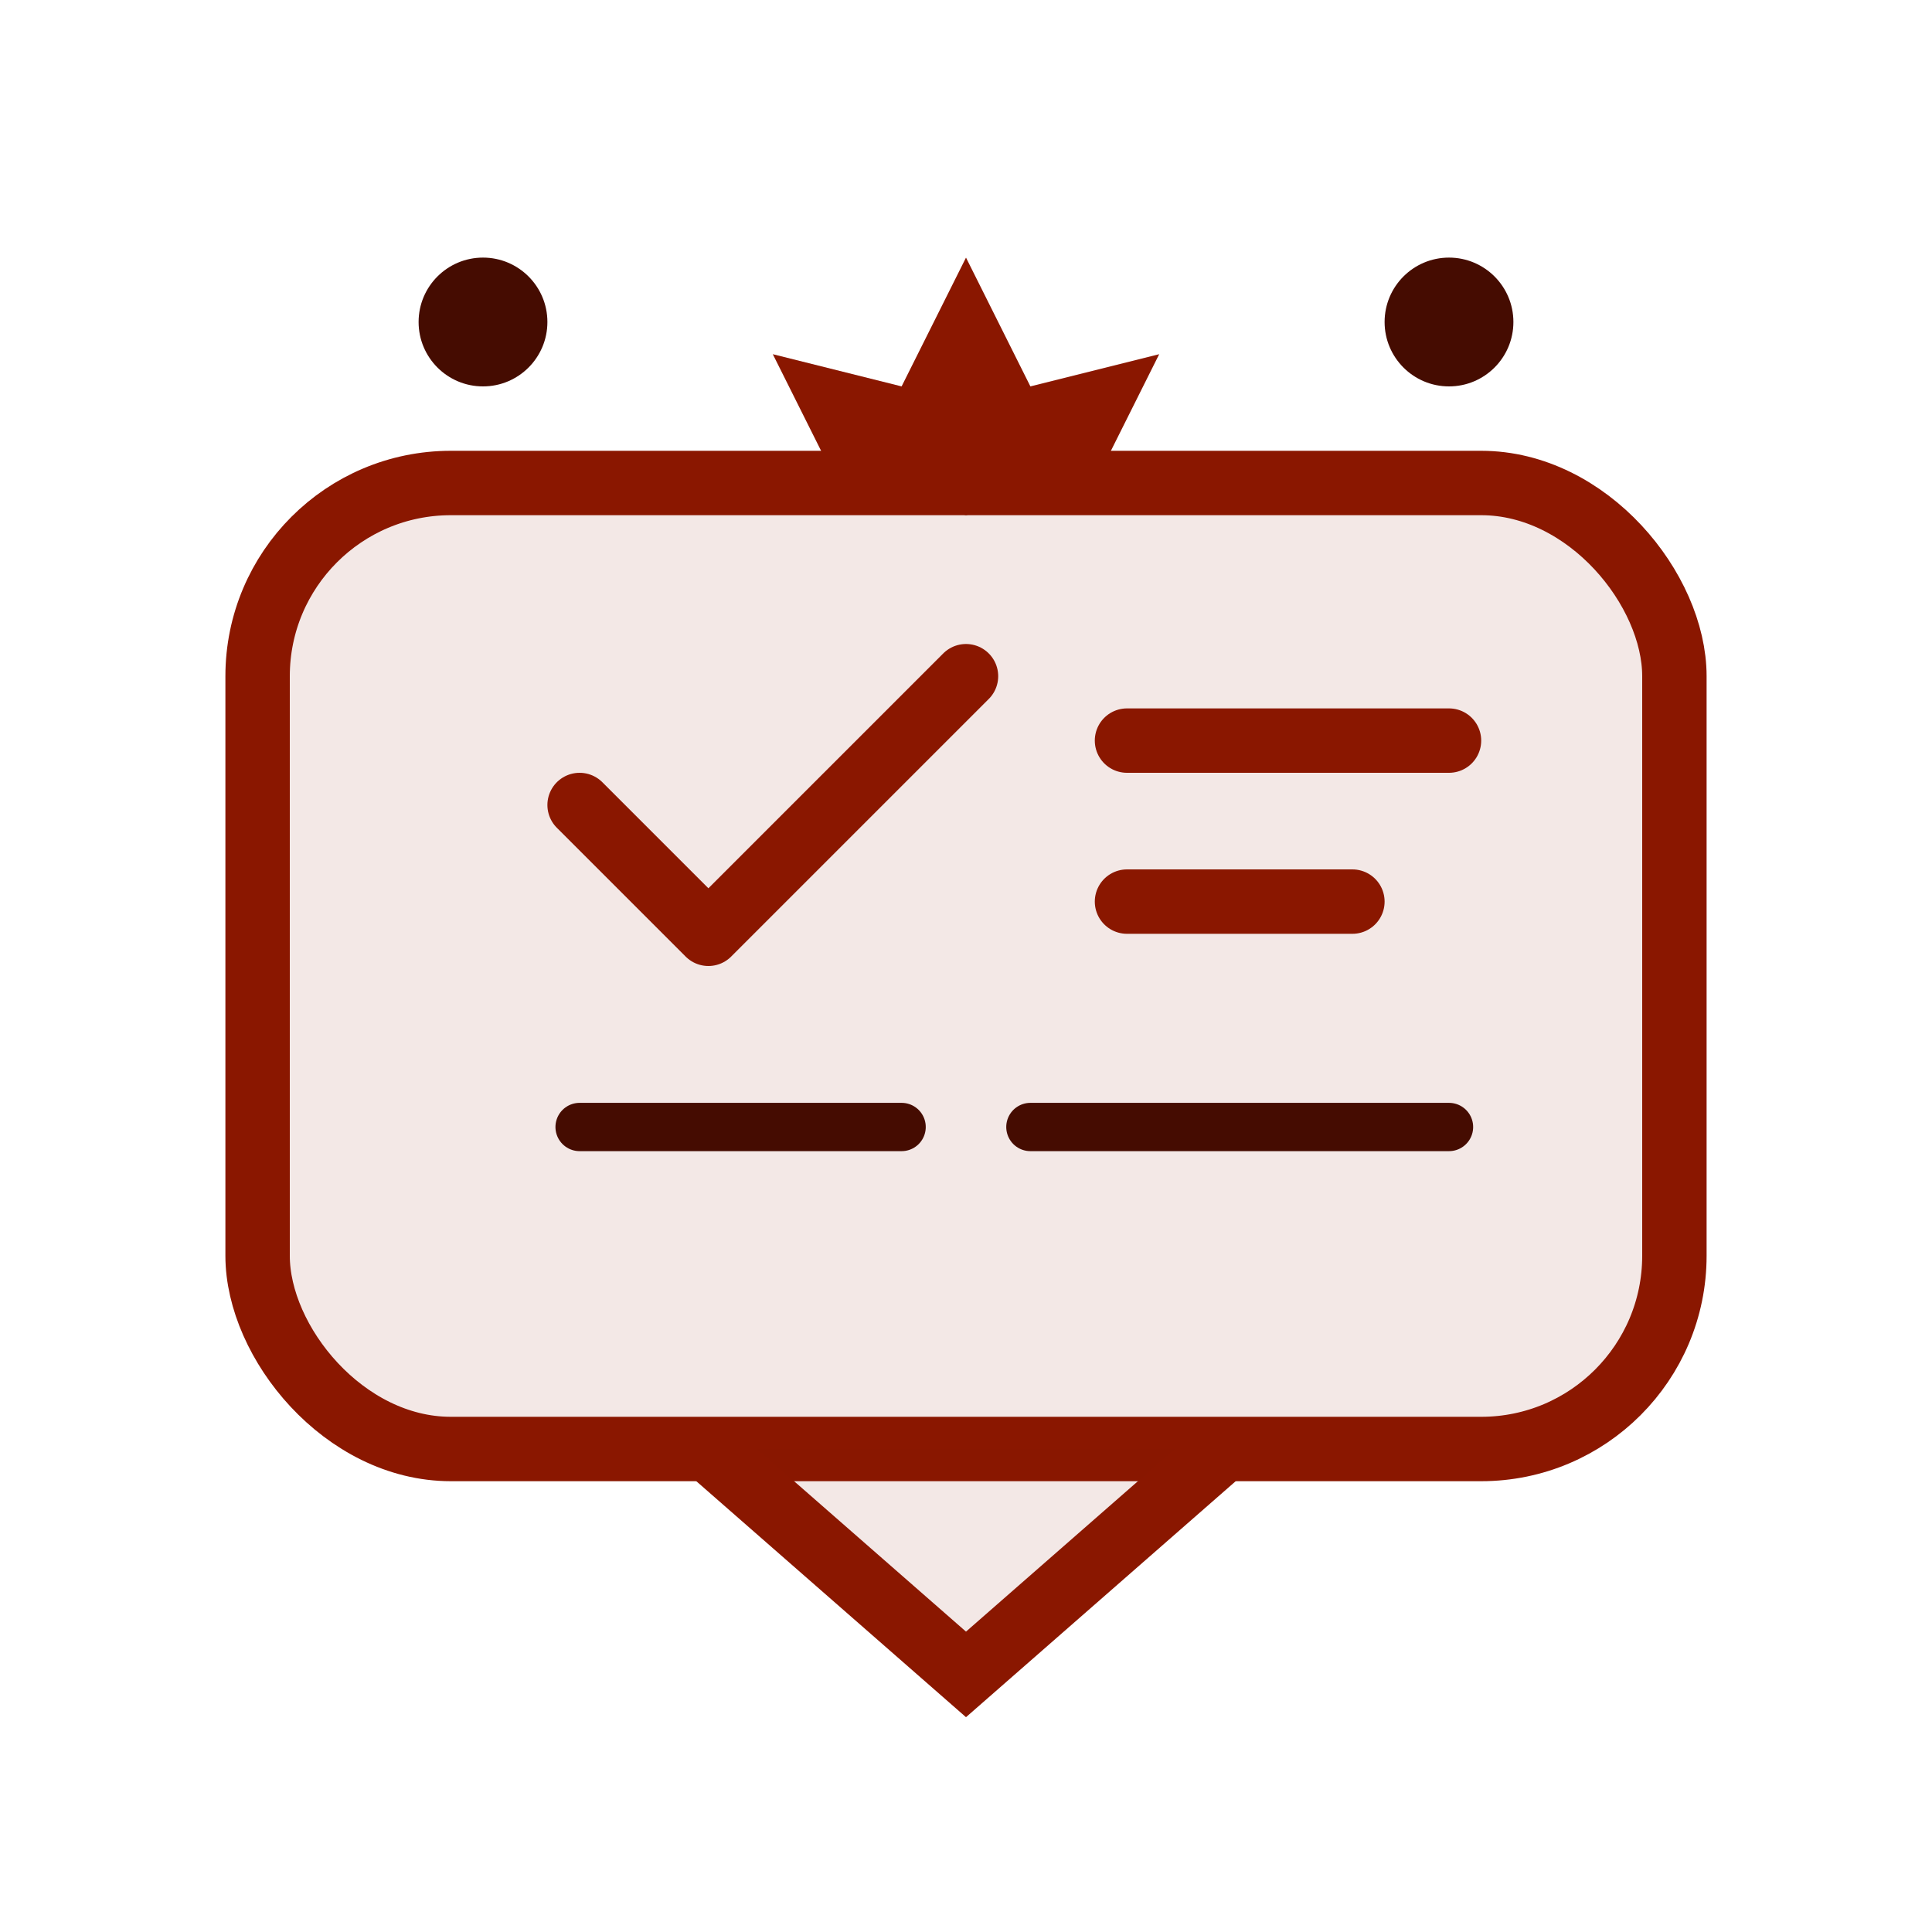
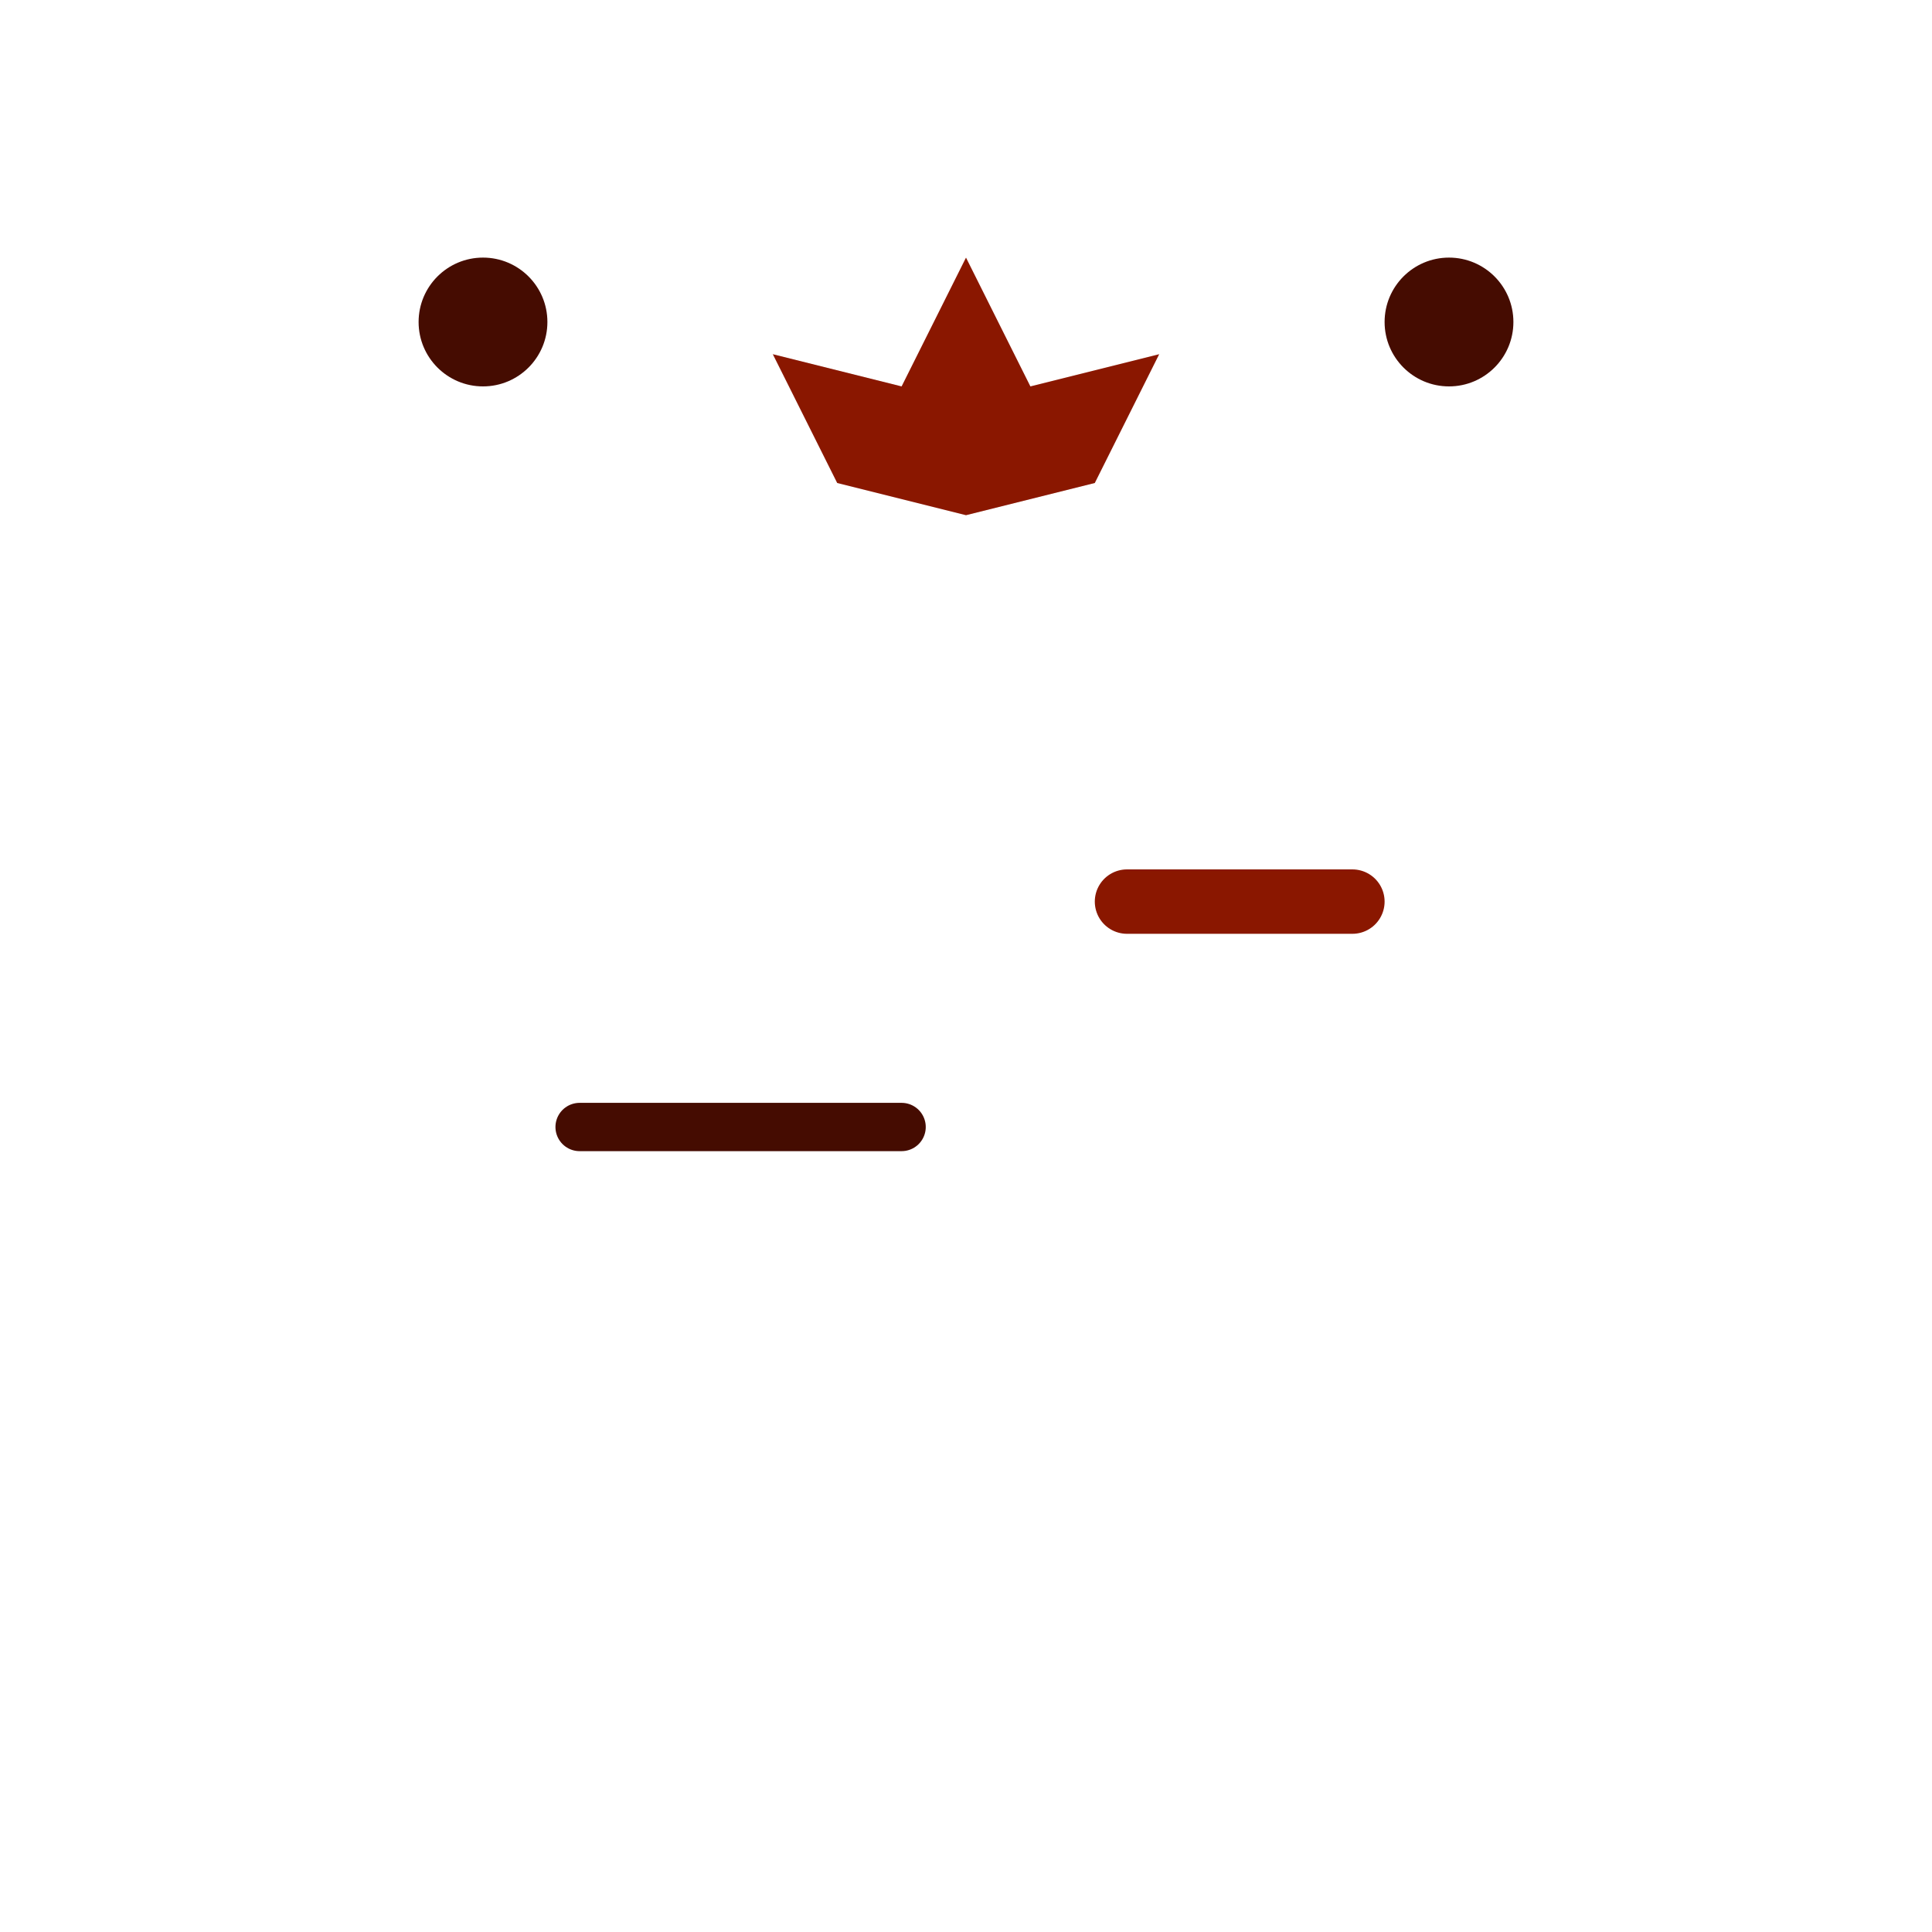
<svg xmlns="http://www.w3.org/2000/svg" width="60" height="60" viewBox="0 0 60 60" fill="none">
-   <rect x="8" y="15" width="44" height="30" rx="6" fill="#8a1700" fill-opacity="0.1" stroke="#8a1700" stroke-width="2" />
-   <path d="M22 45L30 52L38 45" fill="#8a1700" fill-opacity="0.1" stroke="#8a1700" stroke-width="2" />
-   <path d="M18 25L22 29L30 21" stroke="#8a1700" stroke-width="2" stroke-linecap="round" stroke-linejoin="round" />
-   <line x1="35" y1="23" x2="45" y2="23" stroke="#8a1700" stroke-width="2" stroke-linecap="round" />
  <line x1="35" y1="28" x2="42" y2="28" stroke="#8a1700" stroke-width="2" stroke-linecap="round" />
  <line x1="18" y1="35" x2="28" y2="35" stroke="#450c01" stroke-width="1.5" stroke-linecap="round" />
-   <line x1="32" y1="35" x2="45" y2="35" stroke="#450c01" stroke-width="1.5" stroke-linecap="round" />
  <circle cx="15" cy="10" r="2" fill="#450c01" />
  <circle cx="45" cy="10" r="2" fill="#450c01" />
  <path d="M30 8L32 12L36 11L34 15L30 16L26 15L24 11L28 12L30 8Z" fill="#8a1700" />
</svg>